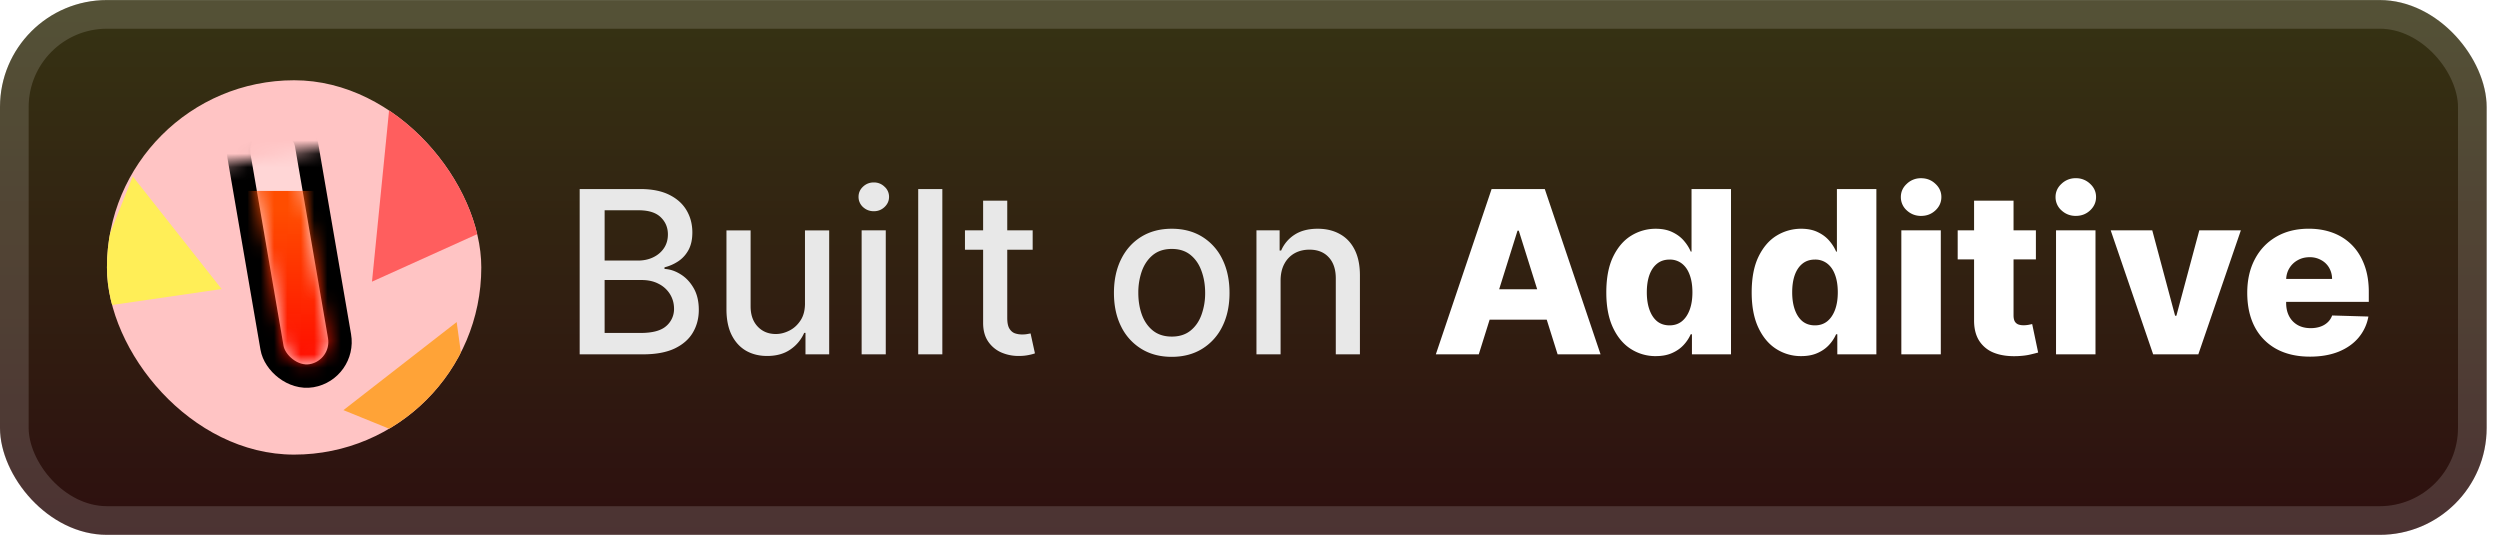
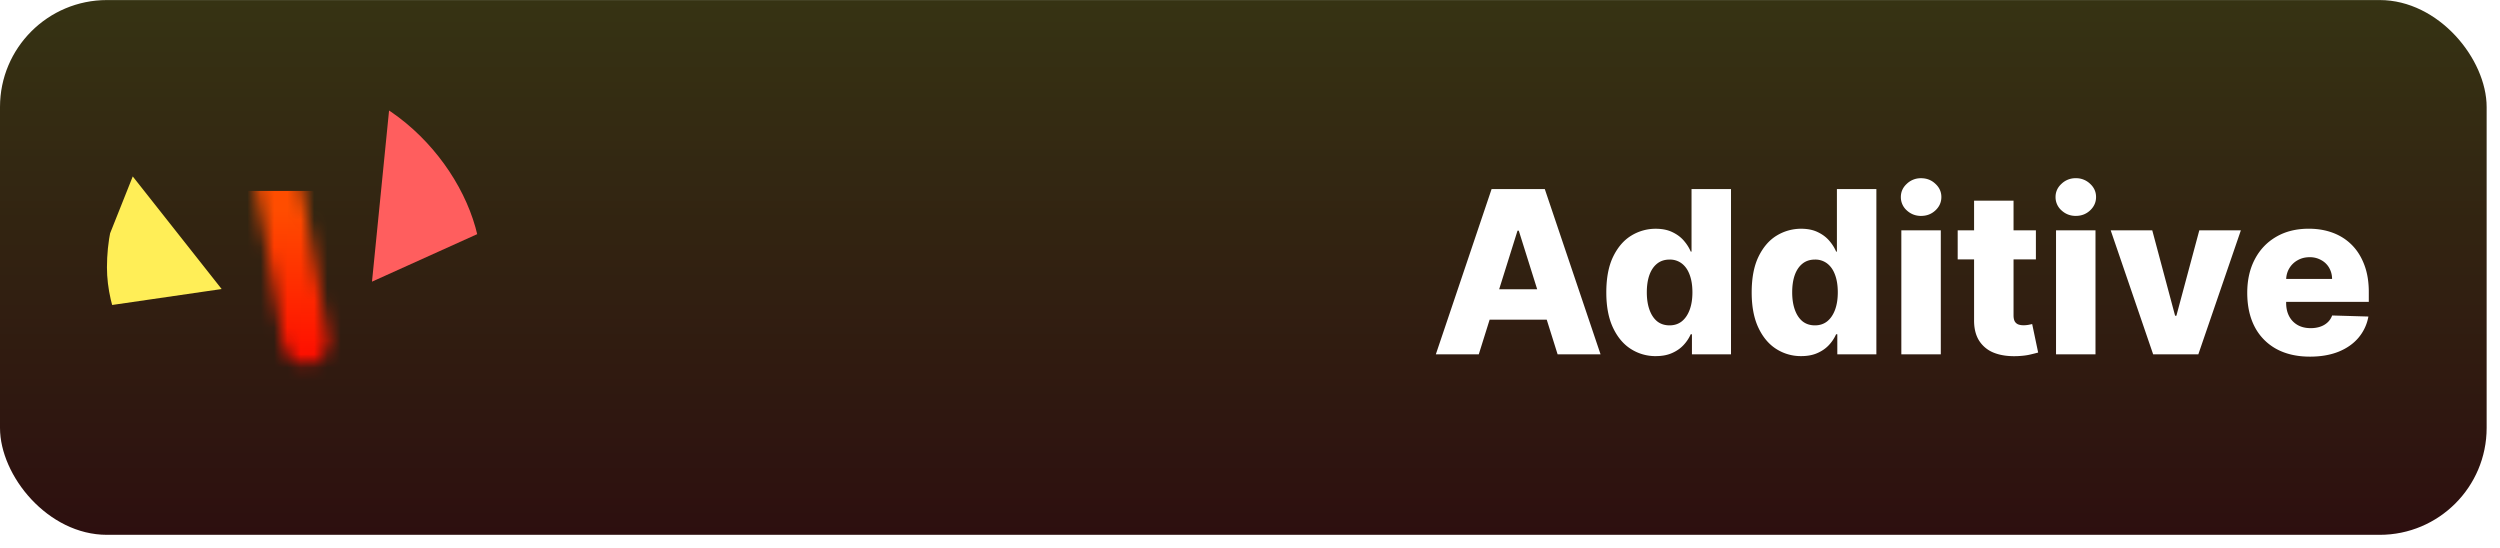
<svg xmlns="http://www.w3.org/2000/svg" width="209.805" height="46" fill="none" viewBox="0 0 187 41">
  <g clip-path="url(#a)">
    <rect width="186.001" height="40.001" y=".004" fill="url(#b)" rx="8" />
    <g filter="url(#c)">
      <g clip-path="url(#d)">
-         <path fill="#FFC4C4" d="M8 6.004h28.001v28.001H8z" />
        <mask id="e" width="28" height="25" x="9" y="9" maskUnits="userSpaceOnUse" style="mask-type:alpha">
          <path fill="#D9D9D9" d="m9.864 13.477 22.85-3.938 3.507 20.35-22.85 3.939z" />
        </mask>
        <g mask="url(#e)">
-           <rect width="5.125" height="19.661" x="17.443" y="9.162" fill="#fff" fill-opacity=".3" stroke="#000" stroke-width="1.75" rx="2.563" transform="rotate(-9.777 17.443 9.162)" />
-         </g>
+           </g>
        <mask id="f" width="7" height="19" x="18" y="9" maskUnits="userSpaceOnUse" style="mask-type:alpha">
          <rect width="3.375" height="18.165" x="18.411" y="9.626" fill="#fff" rx="1.688" transform="rotate(-9.777 18.411 9.626)" />
        </mask>
        <g mask="url(#f)">
          <path fill="url(#g)" d="M12.685 14.282h20.69V29.33h-20.69z" />
        </g>
        <path fill="#FF5E5E" d="m29.179 7.495 11.077 7.96-12.431 5.613z" />
-         <path fill="#FFA337" d="m34.159 24.09 1.469 10.63-9.94-4.043z" />
        <path fill="#FFEE57" d="m9.93 13.197 6.65 8.423-10.62 1.546z" />
      </g>
    </g>
    <g filter="url(#h)">
-       <path fill="#E8E8E8" d="M43.36 26.505V14.14h4.528q1.316 0 2.18.435.862.429 1.291 1.165.429.73.429 1.648 0 .773-.284 1.304-.285.525-.76.845-.471.315-1.039.46v.12q.615.03 1.201.398.592.363.978 1.033.387.67.387 1.63 0 .947-.447 1.702-.44.748-1.364 1.19-.924.434-2.36.434zm1.866-1.6h2.692q1.341 0 1.92-.52a1.67 1.67 0 0 0 .58-1.297q-.001-.586-.296-1.075a2.1 2.1 0 0 0-.846-.778q-.543-.29-1.291-.29h-2.76zm0-5.415h2.499q.628 0 1.129-.241.507-.242.803-.677.302-.44.302-1.038 0-.767-.538-1.286-.537-.519-1.648-.519h-2.547zm14.986 3.17v-5.428h1.811v9.273H60.25v-1.606h-.097a2.9 2.9 0 0 1-1.026 1.238q-.7.489-1.745.489-.894 0-1.582-.393-.682-.398-1.074-1.177-.387-.78-.387-1.926v-5.898h1.806v5.68q0 .95.525 1.51.525.562 1.364.562.507 0 1.008-.254.507-.254.84-.767.337-.512.331-1.304m4.237 3.845v-9.273h1.805v9.273zm.91-10.704q-.47 0-.809-.313a1.02 1.02 0 0 1-.332-.761q0-.448.332-.76.338-.32.81-.32.47 0 .802.32a1 1 0 0 1 .338.76q0 .44-.338.76-.332.314-.803.314m5.127-1.66v12.364h-1.805V14.14zm6.757 3.091v1.449h-5.065v-1.449zm-3.707-2.221h1.805v8.771q0 .525.157.791.157.26.405.356.253.09.55.09.216 0 .38-.03l.253-.048.326 1.491q-.158.06-.447.121a3.5 3.5 0 0 1-.724.073 3.2 3.2 0 0 1-1.328-.254 2.3 2.3 0 0 1-.996-.821q-.38-.555-.38-1.394zm14.109 11.681q-1.305 0-2.276-.598a4.03 4.03 0 0 1-1.51-1.672q-.537-1.074-.537-2.511 0-1.443.538-2.524.536-1.08 1.509-1.678.971-.597 2.276-.598 1.304 0 2.276.598a4 4 0 0 1 1.509 1.678q.537 1.08.537 2.524 0 1.437-.537 2.511a4.03 4.03 0 0 1-1.51 1.672q-.971.598-2.275.598m.006-1.515q.845 0 1.4-.447.555-.446.821-1.19a4.7 4.7 0 0 0 .272-1.635q0-.888-.272-1.63-.265-.75-.82-1.202-.556-.452-1.401-.452-.852 0-1.413.452-.555.453-.827 1.202a4.8 4.8 0 0 0-.266 1.63q0 .892.266 1.636.272.742.827 1.189.561.447 1.413.447m8.136-4.178v5.506h-1.805v-9.273h1.733v1.51h.114a2.65 2.65 0 0 1 1.002-1.184q.69-.447 1.733-.447.948 0 1.66.399.712.392 1.105 1.171.392.78.392 1.926v5.898h-1.805v-5.68q0-1.01-.525-1.576-.525-.574-1.443-.574-.627 0-1.117.272a1.95 1.95 0 0 0-.766.797q-.278.519-.278 1.255" />
      <path fill="#fff" d="M110.612 26.505H107.4l4.172-12.364h3.978l4.172 12.364h-3.212l-2.904-9.249h-.096zm-.429-4.866h6.713v2.27h-6.713zm13.676 4.999a3.4 3.4 0 0 1-1.866-.532q-.839-.531-1.34-1.593-.501-1.063-.501-2.638 0-1.637.519-2.693.52-1.056 1.358-1.563a3.47 3.47 0 0 1 1.817-.508q.73 0 1.25.254.52.247.857.64.339.393.514.815h.06v-4.68h2.952v12.364h-2.922v-1.503h-.09a2.9 2.9 0 0 1-.532.803q-.344.374-.863.603-.513.23-1.213.23m1.026-2.3q.537 0 .917-.302.38-.308.586-.864.205-.555.205-1.303 0-.761-.205-1.31-.2-.55-.586-.846a1.45 1.45 0 0 0-.917-.296q-.549 0-.93.302-.38.302-.579.852-.194.549-.194 1.297 0 .75.2 1.305.199.555.573.863.381.302.93.302m9.848 2.3a3.4 3.4 0 0 1-1.866-.532q-.839-.531-1.34-1.593-.501-1.063-.501-2.638 0-1.637.519-2.693.52-1.056 1.358-1.563a3.5 3.5 0 0 1 1.818-.508q.73 0 1.249.254.52.247.857.64.339.393.514.815h.06V14.14h2.952v12.364h-2.922v-1.503h-.09a2.9 2.9 0 0 1-.532.803q-.344.374-.863.603-.513.23-1.213.23m1.026-2.3q.537 0 .917-.302.38-.308.586-.864.205-.555.205-1.303 0-.761-.205-1.31-.2-.55-.586-.846a1.45 1.45 0 0 0-.917-.296q-.549 0-.93.302-.38.302-.579.852-.194.549-.194 1.297 0 .75.2 1.305.199.555.573.863.381.302.93.302m6.461 2.167v-9.273h2.952v9.273zm1.479-10.353q-.622 0-1.069-.411a1.32 1.32 0 0 1-.446-1.002q0-.58.446-.99a1.5 1.5 0 0 1 1.069-.417q.628 0 1.068.417.447.41.447.99 0 .585-.447 1.002-.44.41-1.068.41m8.586 1.08v2.173h-5.85V17.23zm-4.624-2.221h2.952v8.578q0 .272.084.44a.53.53 0 0 0 .26.236q.169.066.404.067.17 0 .356-.03.194-.037.29-.061l.447 2.131q-.211.06-.598.151-.38.09-.911.115-1.038.048-1.781-.242a2.3 2.3 0 0 1-1.129-.917q-.387-.622-.374-1.564zm6.13 11.494V17.23h2.952v9.273zm1.479-10.353q-.621 0-1.068-.411a1.32 1.32 0 0 1-.447-1.002q0-.58.447-.99a1.5 1.5 0 0 1 1.068-.417 1.5 1.5 0 0 1 1.069.417q.447.41.446.99 0 .585-.446 1.002-.44.41-1.069.41m12.347 1.08-3.181 9.273h-3.381l-3.175-9.273h3.109l1.708 6.387h.097l1.714-6.387zm5.168 9.448q-1.455 0-2.511-.574a3.96 3.96 0 0 1-1.618-1.648q-.562-1.074-.562-2.553 0-1.437.568-2.512.567-1.08 1.599-1.678 1.034-.604 2.433-.604.99 0 1.811.308.822.309 1.419.912.598.604.93 1.491.332.882.332 2.022v.737h-8.06v-1.715h5.313a1.66 1.66 0 0 0-.223-.839 1.5 1.5 0 0 0-.598-.573 1.7 1.7 0 0 0-.863-.212q-.495 0-.888.224a1.65 1.65 0 0 0-.622.598q-.228.374-.241.85v1.745q0 .568.223.996.224.423.634.659.411.234.978.235.392 0 .713-.109.32-.108.549-.32.23-.21.344-.519l2.711.079a3.36 3.36 0 0 1-.743 1.587q-.567.67-1.491 1.045-.924.368-2.137.368" />
    </g>
  </g>
-   <rect width="183.858" height="37.858" x="1.072" y="1.076" stroke="#fff" stroke-opacity=".15" stroke-width="2.143" rx="6.929" />
  <defs>
    <linearGradient id="b" x1="93.001" x2="93.001" y1=".004" y2="40.006" gradientUnits="userSpaceOnUse">
      <stop stop-color="#363313" />
      <stop offset="1" stop-color="#2D0F0F" />
    </linearGradient>
    <linearGradient id="g" x1="23.031" x2="23.031" y1="14.282" y2="29.33" gradientUnits="userSpaceOnUse">
      <stop stop-color="#FF4D00" />
      <stop offset=".089" stop-color="#FF4D00" />
      <stop offset="1" stop-color="red" />
    </linearGradient>
    <clipPath id="a">
      <rect width="186.001" height="40.001" y=".004" fill="#fff" rx="8" />
    </clipPath>
    <clipPath id="d">
      <rect width="28.001" height="28.001" x="8" y="6.004" fill="#fff" rx="14.001" />
    </clipPath>
    <filter id="c" width="39.202" height="39.202" x="2.4" y=".404" color-interpolation-filters="sRGB" filterUnits="userSpaceOnUse">
      <feFlood flood-opacity="0" result="BackgroundImageFix" />
      <feColorMatrix in="SourceAlpha" result="hardAlpha" values="0 0 0 0 0 0 0 0 0 0 0 0 0 0 0 0 0 0 127 0" />
      <feOffset />
      <feGaussianBlur stdDeviation="2.8" />
      <feComposite in2="hardAlpha" operator="out" />
      <feColorMatrix values="0 0 0 0 0 0 0 0 0 0 0 0 0 0 0 0 0 0 0.25 0" />
      <feBlend in2="BackgroundImageFix" result="effect1_dropShadow_1_475" />
      <feBlend in="SourceGraphic" in2="effect1_dropShadow_1_475" result="shape" />
    </filter>
    <filter id="h" width="147.429" height="32.429" x="36.288" y="3.791" color-interpolation-filters="sRGB" filterUnits="userSpaceOnUse">
      <feFlood flood-opacity="0" result="BackgroundImageFix" />
      <feColorMatrix in="SourceAlpha" result="hardAlpha" values="0 0 0 0 0 0 0 0 0 0 0 0 0 0 0 0 0 0 127 0" />
      <feOffset />
      <feGaussianBlur stdDeviation="2.857" />
      <feComposite in2="hardAlpha" operator="out" />
      <feColorMatrix values="0 0 0 0 0 0 0 0 0 0 0 0 0 0 0 0 0 0 0.25 0" />
      <feBlend in2="BackgroundImageFix" result="effect1_dropShadow_1_475" />
      <feBlend in="SourceGraphic" in2="effect1_dropShadow_1_475" result="shape" />
    </filter>
  </defs>
</svg>